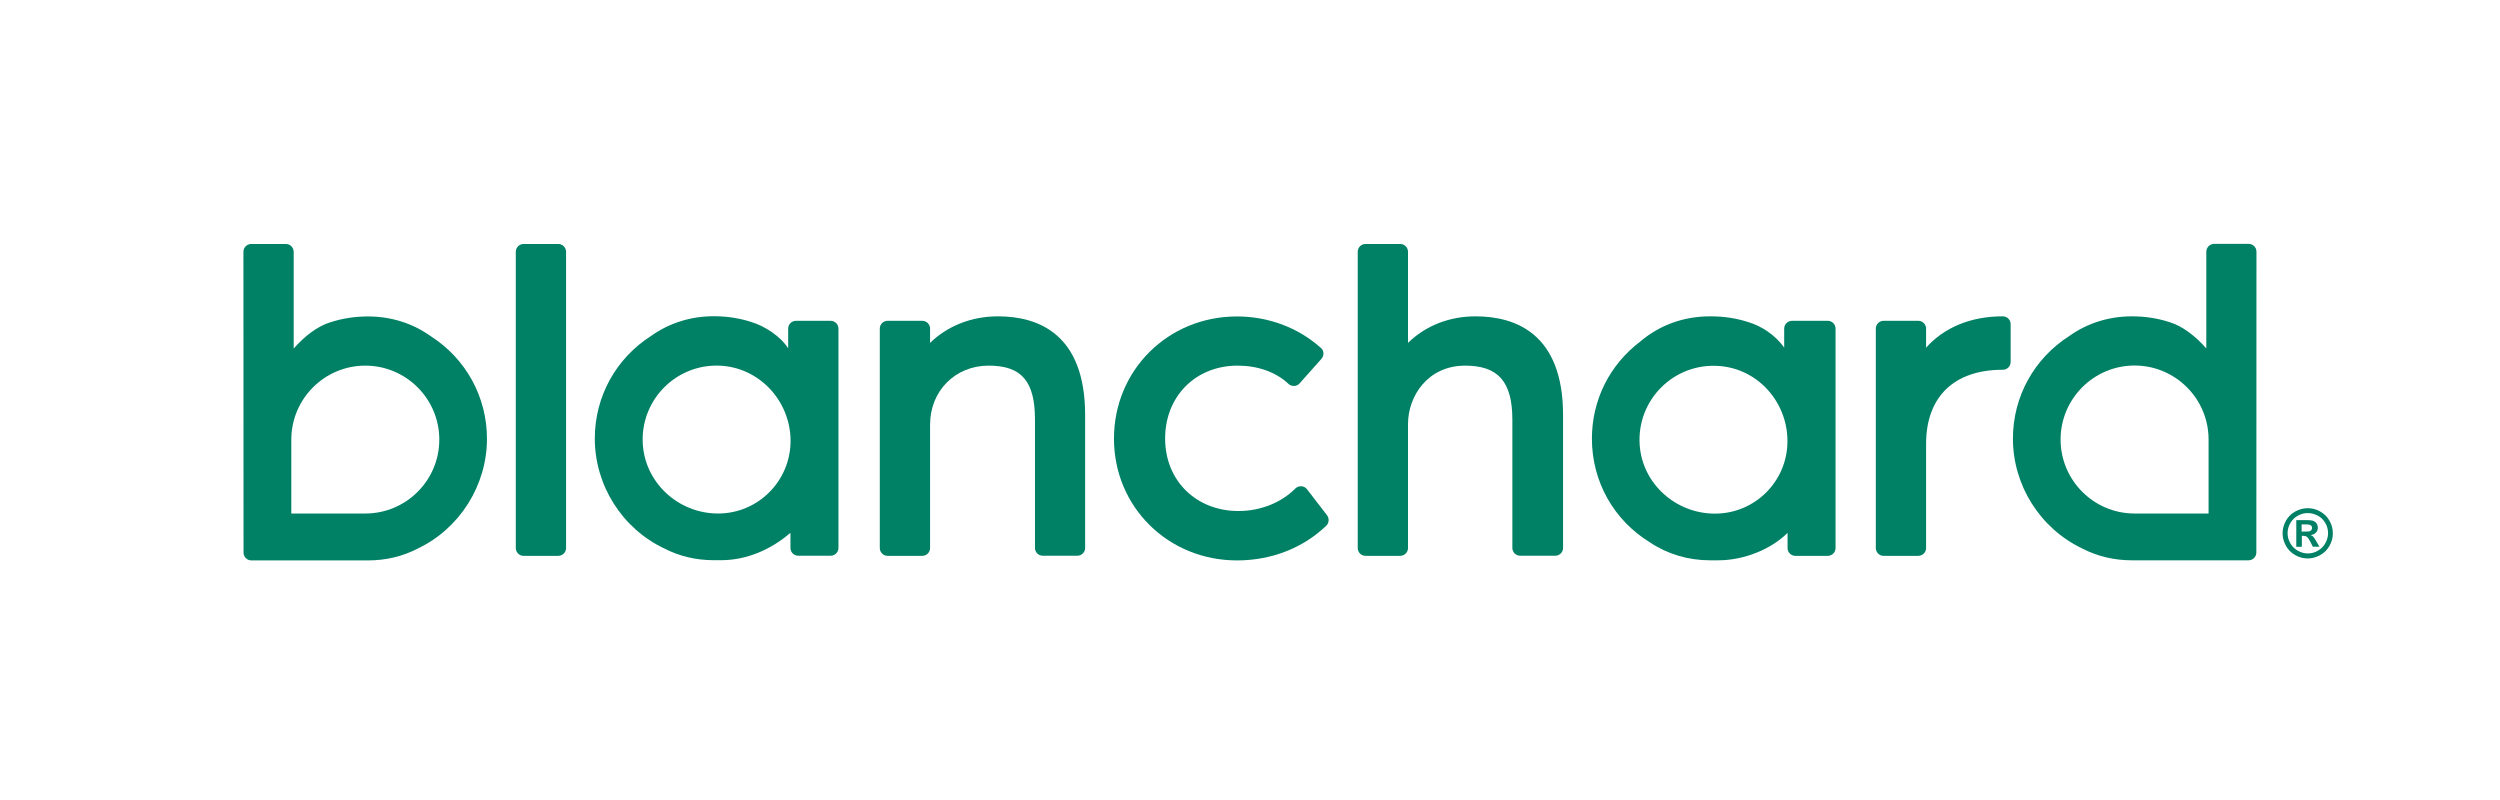
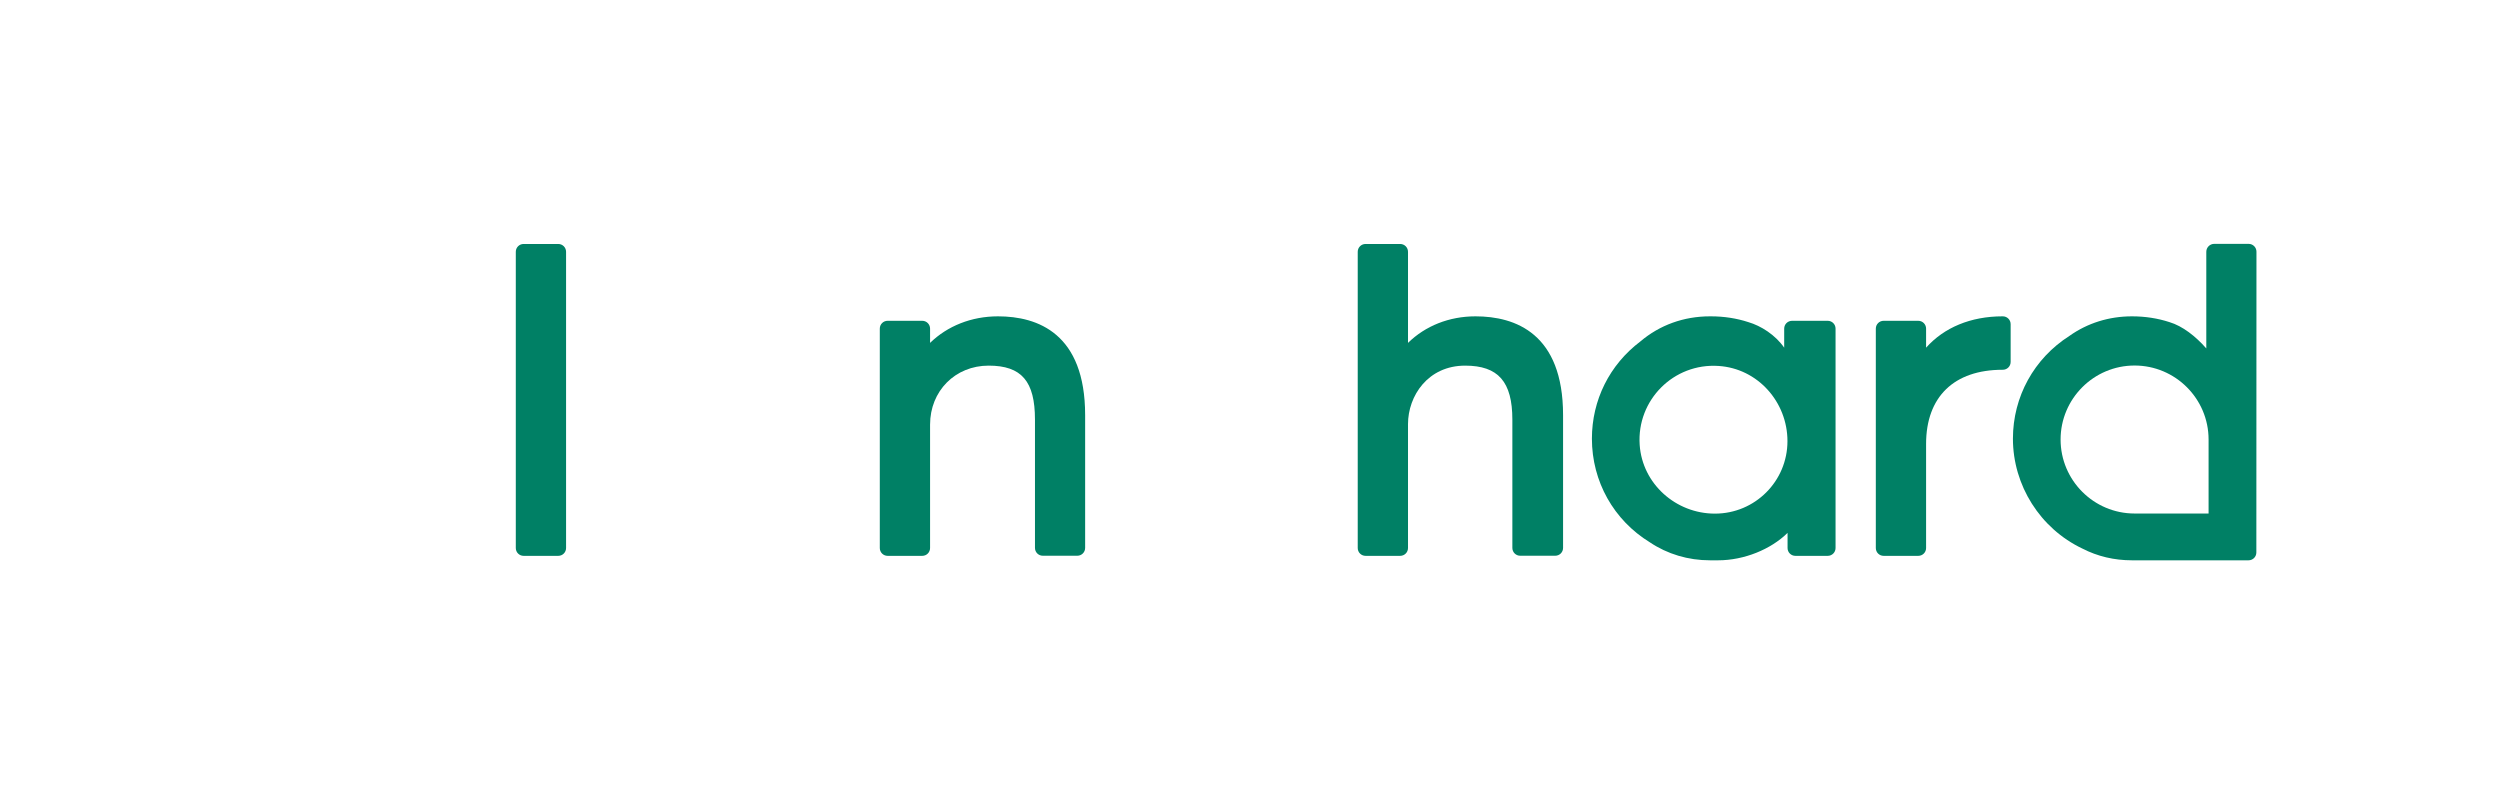
<svg xmlns="http://www.w3.org/2000/svg" version="1.1" id="Layer_1" x="0px" y="0px" viewBox="0 0 2297.4 735" style="enable-background:new 0 0 2297.4 735;" xml:space="preserve">
  <style type="text/css">
	.st0{fill:#008065;}
</style>
  <g>
    <g>
-       <path class="st0" d="M267.7,404c0-37.5,30.5-68,68-68s68,30.5,68,68c0,37.5-30.5,67.9-68,67.9h-68V404z M262.7,224.2h-31.8    c-4,0-7.2,3.2-7.2,7.2l0.1,276.4c0,4,3.2,7.2,7.2,7.2h107.1c16.3,0,31.7-3.6,45.6-10.8c38.6-18.3,63.8-58,63.8-101    c0-38.5-19.4-73.7-51.9-94.4c-16.5-11.8-36.4-18-57.4-18c-12.1,0-23.6,1.8-34.4,5.3c-12.1,3.6-24.2,13.1-33.9,24.2v-88.7    C269.9,227.4,266.7,224.2,262.7,224.2" />
      <path class="st0" d="M481.2,510.8H513c4,0,7.2-3.2,7.2-7.2V231.4c0-4-3.2-7.2-7.2-7.2h-31.8c-4,0-7.2,3.2-7.2,7.2v272.2    C474,507.6,477.2,510.8,481.2,510.8" />
-       <path class="st0" d="M659.9,471.9c-37.1,0-68.4-29.2-69.3-66.3c-1-38.8,30.8-70.6,69.6-69.6c37.1,0.9,66.3,32.2,66.3,69.3    C726.4,442.1,696.6,471.9,659.9,471.9 M724.3,302v18.1c-7-11.1-21.8-20.6-33.9-24.2c-10.7-3.5-22.3-5.3-34.4-5.3    c-21.1,0-40.9,6.2-57.5,18c-32.5,20.7-51.9,55.9-51.9,94.4c0,43,25.1,82.7,63.8,101c14,7.2,29.3,10.8,45.6,10.8h6.6    c23.9,0,46.4-10.1,63.8-25.2v13.9c0,4,3.2,7.2,7.2,7.2h29.7c4,0,7.2-3.2,7.2-7.2V302c0-4-3.2-7.2-7.2-7.2h-31.8    C727.5,294.8,724.3,298,724.3,302" />
      <path class="st0" d="M917.1,290.7c-24.4,0-46.5,8.9-62.4,24.4V302c0-4-3.2-7.2-7.2-7.2h-31.8c-4,0-7.2,3.2-7.2,7.2v201.6    c0,4,3.2,7.2,7.2,7.2h31.8c4,0,7.2-3.2,7.2-7.2V390.2c0-30.9,23.1-54.2,53.8-54.2c30.3,0,42.6,14.4,42.6,49.6v117.9    c0,4,3.2,7.2,7.2,7.2H990c4,0,7.2-3.2,7.2-7.2V381.5C997.2,306.5,953.7,290.7,917.1,290.7" />
-       <path class="st0" d="M1190.3,449c-13.1,13.1-32.1,20.6-52.2,20.6c-39,0-67.4-28-67.4-66.6c0-38.8,28-67,66.6-67    c18.6,0,35.1,5.9,46.6,16.6l0.2,0.2c2.9,2.7,7.6,2.5,10.2-0.5l20.1-22.6c2.6-3,2.4-7.5-0.6-10.1l-0.2-0.1    c-20.8-18.5-48.1-28.7-76.8-28.7c-63.4,0-113.1,49.3-113.1,112.3c0,62.7,49.7,111.9,113.1,111.9c31.4,0,60.5-11.3,81.9-31.8    l0.1-0.1c2.6-2.5,2.9-6.7,0.7-9.6l-18.4-23.9c-2.6-3.4-7.7-3.7-10.7-0.7L1190.3,449z" />
      <path class="st0" d="M1355.9,290.7c-24.2,0-46.1,8.8-62,24.4v-83.7c0-4-3.2-7.2-7.2-7.2h-31.8c-4,0-7.2,3.2-7.2,7.2v272.2    c0,4,3.2,7.2,7.2,7.2h31.8c4,0,7.2-3.2,7.2-7.2V389.8c0-26.1,18.4-53.8,52.5-53.8c30.4,0,43.4,14.8,43.4,49.6v117.9    c0,4,3.2,7.2,7.2,7.2h32.2c4,0,7.2-3.2,7.2-7.2V381.5C1436.4,306.5,1392.6,290.7,1355.9,290.7" />
      <path class="st0" d="M1770,319.5V302c0-4-3.2-7.2-7.2-7.2H1731c-4,0-7.2,3.2-7.2,7.2v201.6c0,4,3.2,7.2,7.2,7.2h31.8    c4,0,7.2-3.2,7.2-7.2V408c0-43.3,25.6-68.2,70.3-68.2h0.2c4,0,7.2-3.2,7.2-7.2v-34.7c0-4-3.2-7.2-7.2-7.2h-0.2    C1811,290.7,1786.5,301,1770,319.5" />
      <path class="st0" d="M2029.6,471.9h-68c-37.5,0-68-30.5-68-68s30.5-68,68-68c37.5,0,68,30.5,68,68V471.9z M2027.5,231.4v88.8    c-9.7-11.1-21.8-20.6-33.9-24.2c-10.7-3.5-22.3-5.3-34.4-5.3c-21.1,0-40.9,6.2-57.5,18c-32.5,20.7-51.9,55.9-51.9,94.4    c0,43,25.1,82.6,63.8,101c14,7.2,29.3,10.8,45.6,10.8h107.1c4,0,7.2-3.2,7.2-7.2l0.1-276.4c0-4-3.2-7.2-7.2-7.2h-31.8    C2030.7,224.2,2027.5,227.4,2027.5,231.4" />
      <path class="st0" d="M1642.6,405.4c0,36.8-29.8,66.6-66.6,66.6h-0.1c-35.9,0-66.7-27.4-69.1-63.2c-2.8-41.2,31.3-75.3,72.5-72.5    C1615.3,338.6,1642.6,369.4,1642.6,405.4L1642.6,405.4z M1639.6,302v17.5c-8.1-11.7-21.3-20.1-33-23.5    c-10.7-3.5-22.3-5.3-34.4-5.3h-0.8c-24.1,0-46.2,8-64,23.1c-28.3,21.4-44.5,53.9-44.5,89.3c0,39.3,20,74.9,53.3,95.3    c16.1,10.8,35.2,16.5,55.2,16.5h7.5c23.9,0,48.5-10.1,63.8-25.2v13.9c0,4,3.2,7.2,7.2,7.2h29.7c4,0,7.2-3.2,7.2-7.2V302    c0-4-3.2-7.2-7.2-7.2h-32.7C1642.8,294.8,1639.6,298,1639.6,302" />
    </g>
    <g>
-       <path class="st0" d="M2120.7,467c4,0,7.8,1,11.4,3c3.6,2,6.5,4.8,8.6,8.5c2.1,3.7,3.1,7.6,3.1,11.6c0,4-1,7.8-3.1,11.5    c-2,3.6-4.9,6.5-8.5,8.5c-3.6,2-7.5,3.1-11.5,3.1c-4,0-7.8-1-11.5-3.1c-3.6-2-6.5-4.9-8.5-8.5c-2-3.6-3.1-7.5-3.1-11.5    c0-4,1-7.9,3.1-11.6c2.1-3.7,4.9-6.5,8.6-8.5C2112.9,468,2116.7,467,2120.7,467z M2120.7,471.5c-3.2,0-6.2,0.8-9.1,2.4    c-2.9,1.6-5.2,3.9-6.9,6.8c-1.7,3-2.5,6.1-2.5,9.3c0,3.2,0.8,6.3,2.5,9.2c1.6,2.9,3.9,5.2,6.9,6.9c2.9,1.6,6,2.5,9.2,2.5    c3.2,0,6.3-0.8,9.2-2.5c2.9-1.6,5.2-3.9,6.9-6.9c1.6-2.9,2.5-6,2.5-9.2c0-3.3-0.8-6.4-2.5-9.3c-1.7-3-4-5.3-6.9-6.8    C2126.9,472.3,2123.9,471.5,2120.7,471.5z M2110.2,502.5V478h5c4.7,0,7.3,0,7.8,0.1c1.6,0.1,2.9,0.5,3.8,1    c0.9,0.5,1.7,1.3,2.3,2.3c0.6,1.1,0.9,2.2,0.9,3.5c0,1.8-0.6,3.3-1.7,4.5c-1.2,1.3-2.8,2-4.9,2.3c0.7,0.3,1.3,0.6,1.7,0.9    c0.4,0.3,1,1,1.7,1.9c0.2,0.2,0.8,1.2,1.8,3l2.9,4.9h-6.1l-2-4c-1.4-2.7-2.5-4.4-3.4-5c-0.9-0.7-2-1-3.4-1h-1.3v10.1H2110.2z     M2115.2,488.5h2c2.9,0,4.7-0.1,5.3-0.3c0.7-0.2,1.2-0.6,1.6-1.2c0.4-0.6,0.6-1.2,0.6-1.9c0-0.7-0.2-1.3-0.6-1.8    c-0.4-0.5-0.9-0.9-1.7-1.1c-0.7-0.2-2.5-0.3-5.3-0.3h-2V488.5z" />
-     </g>
+       </g>
  </g>
</svg>